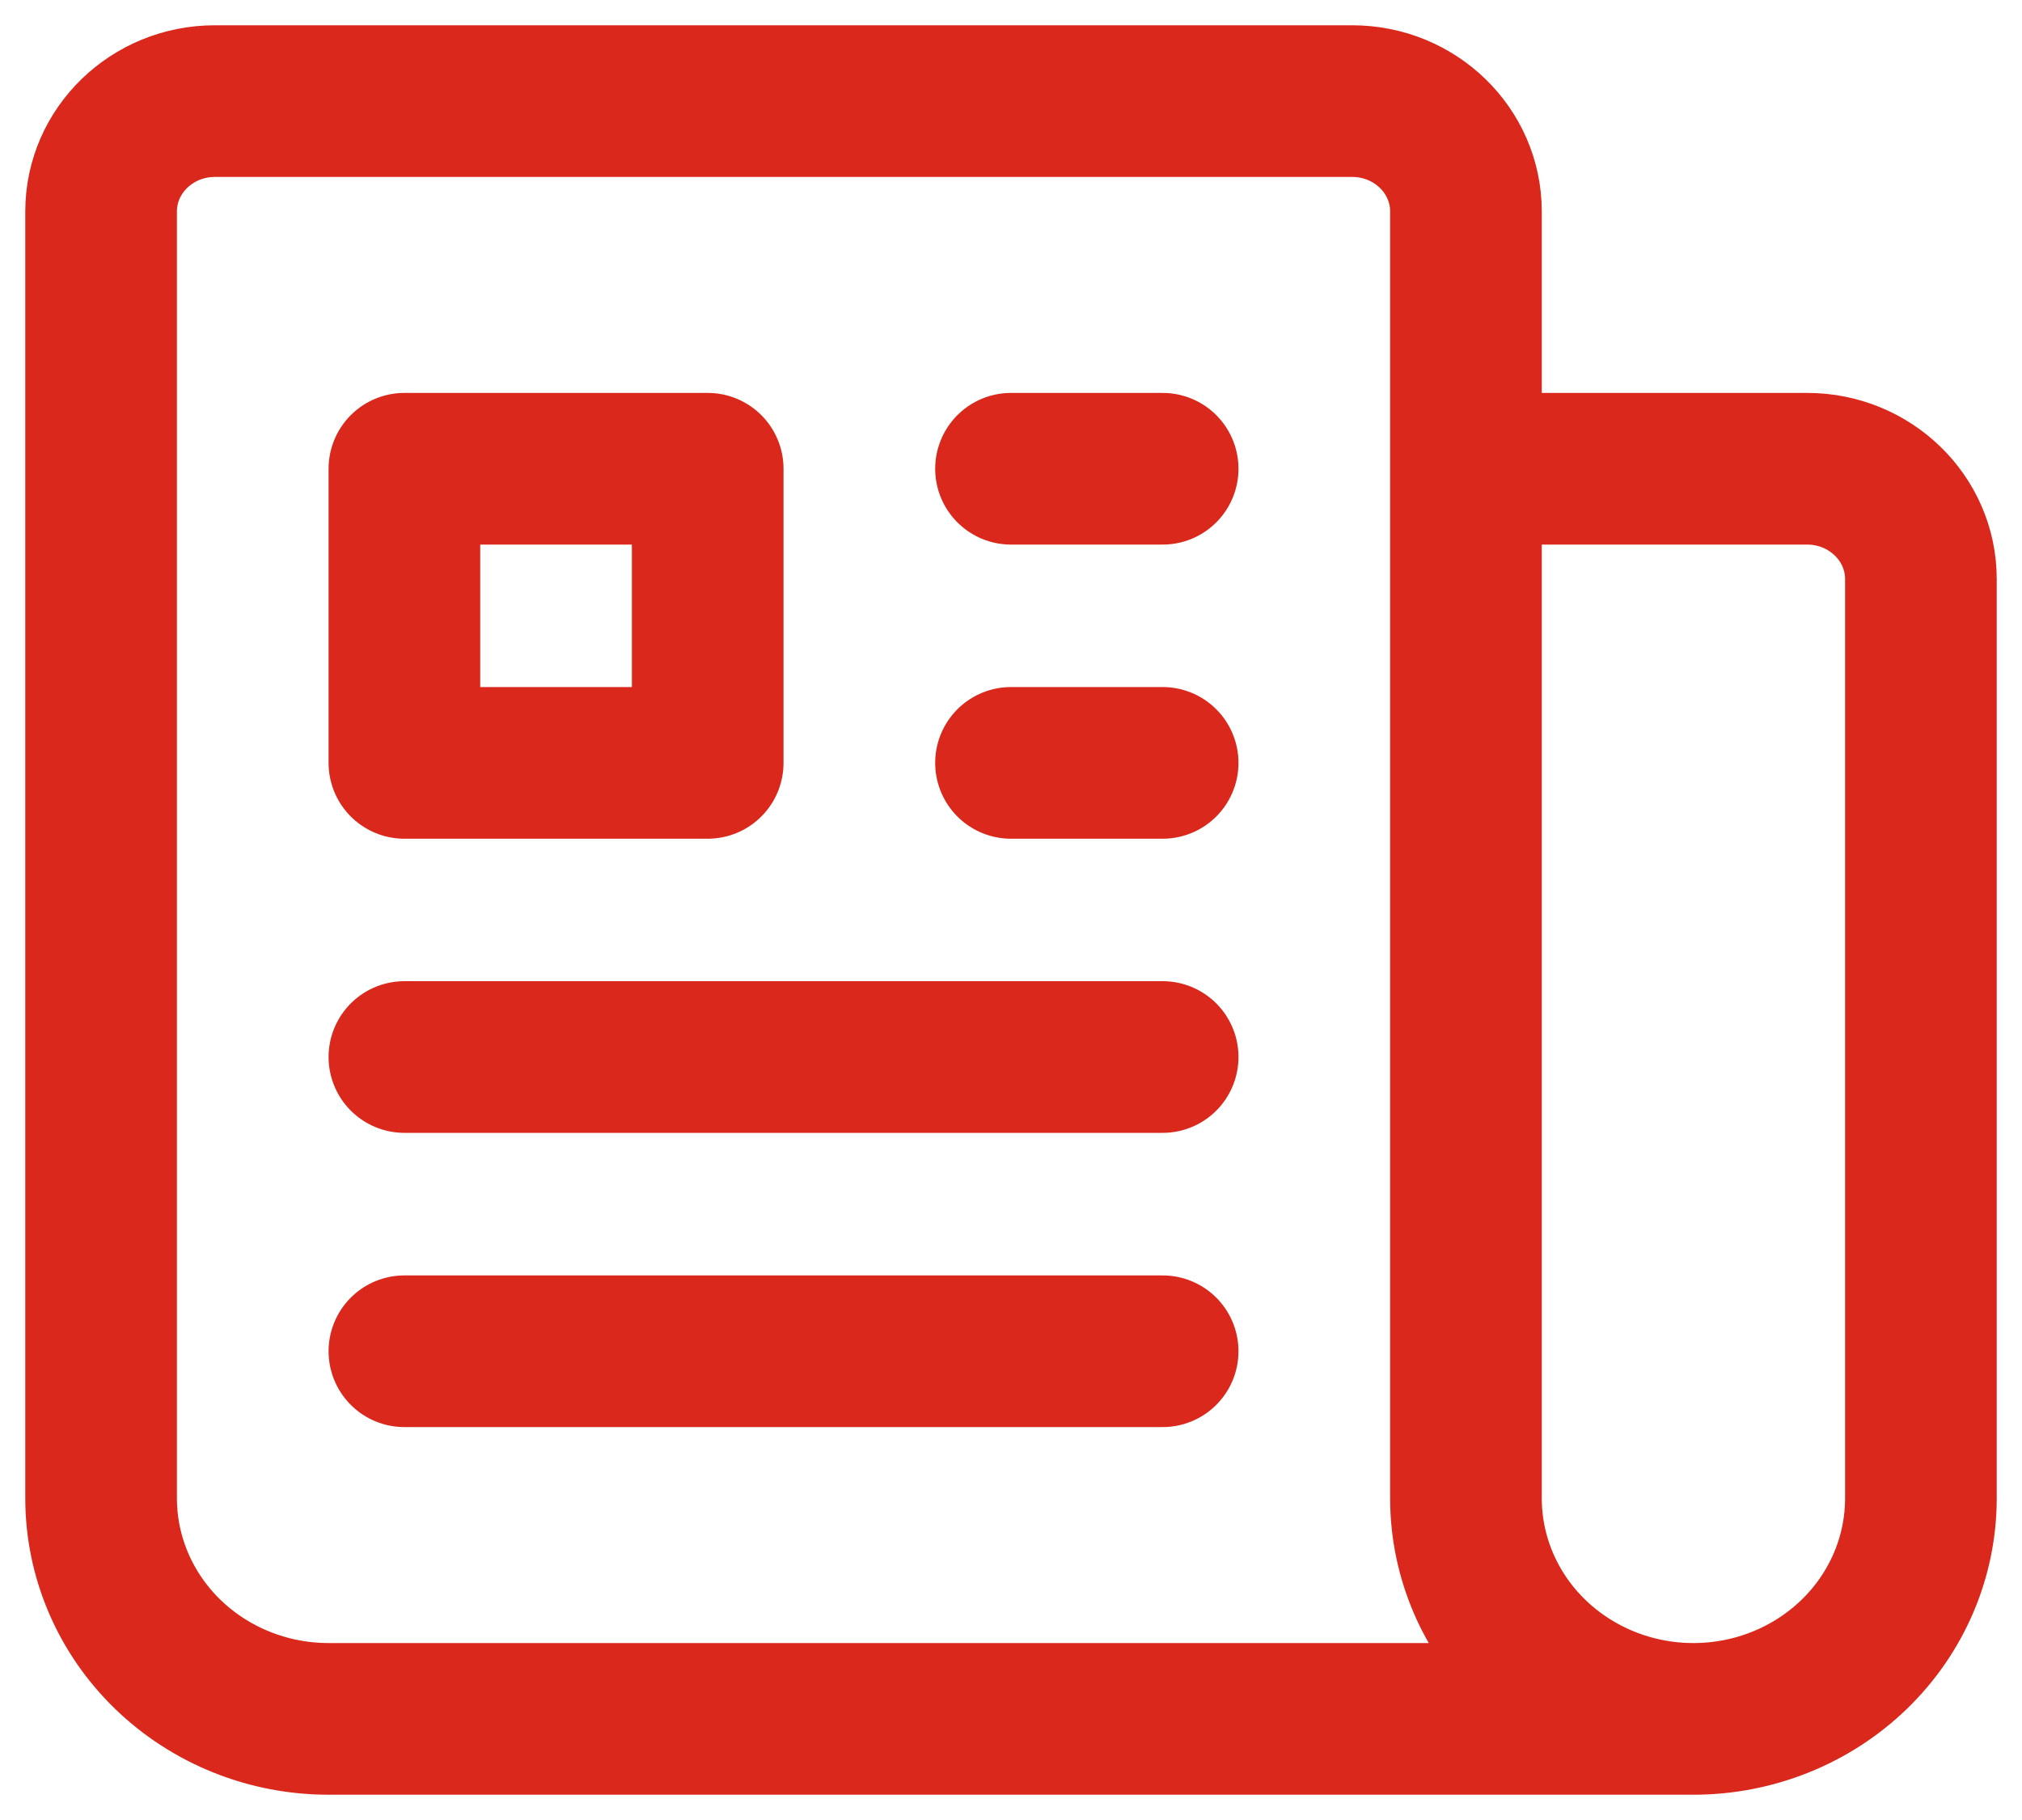
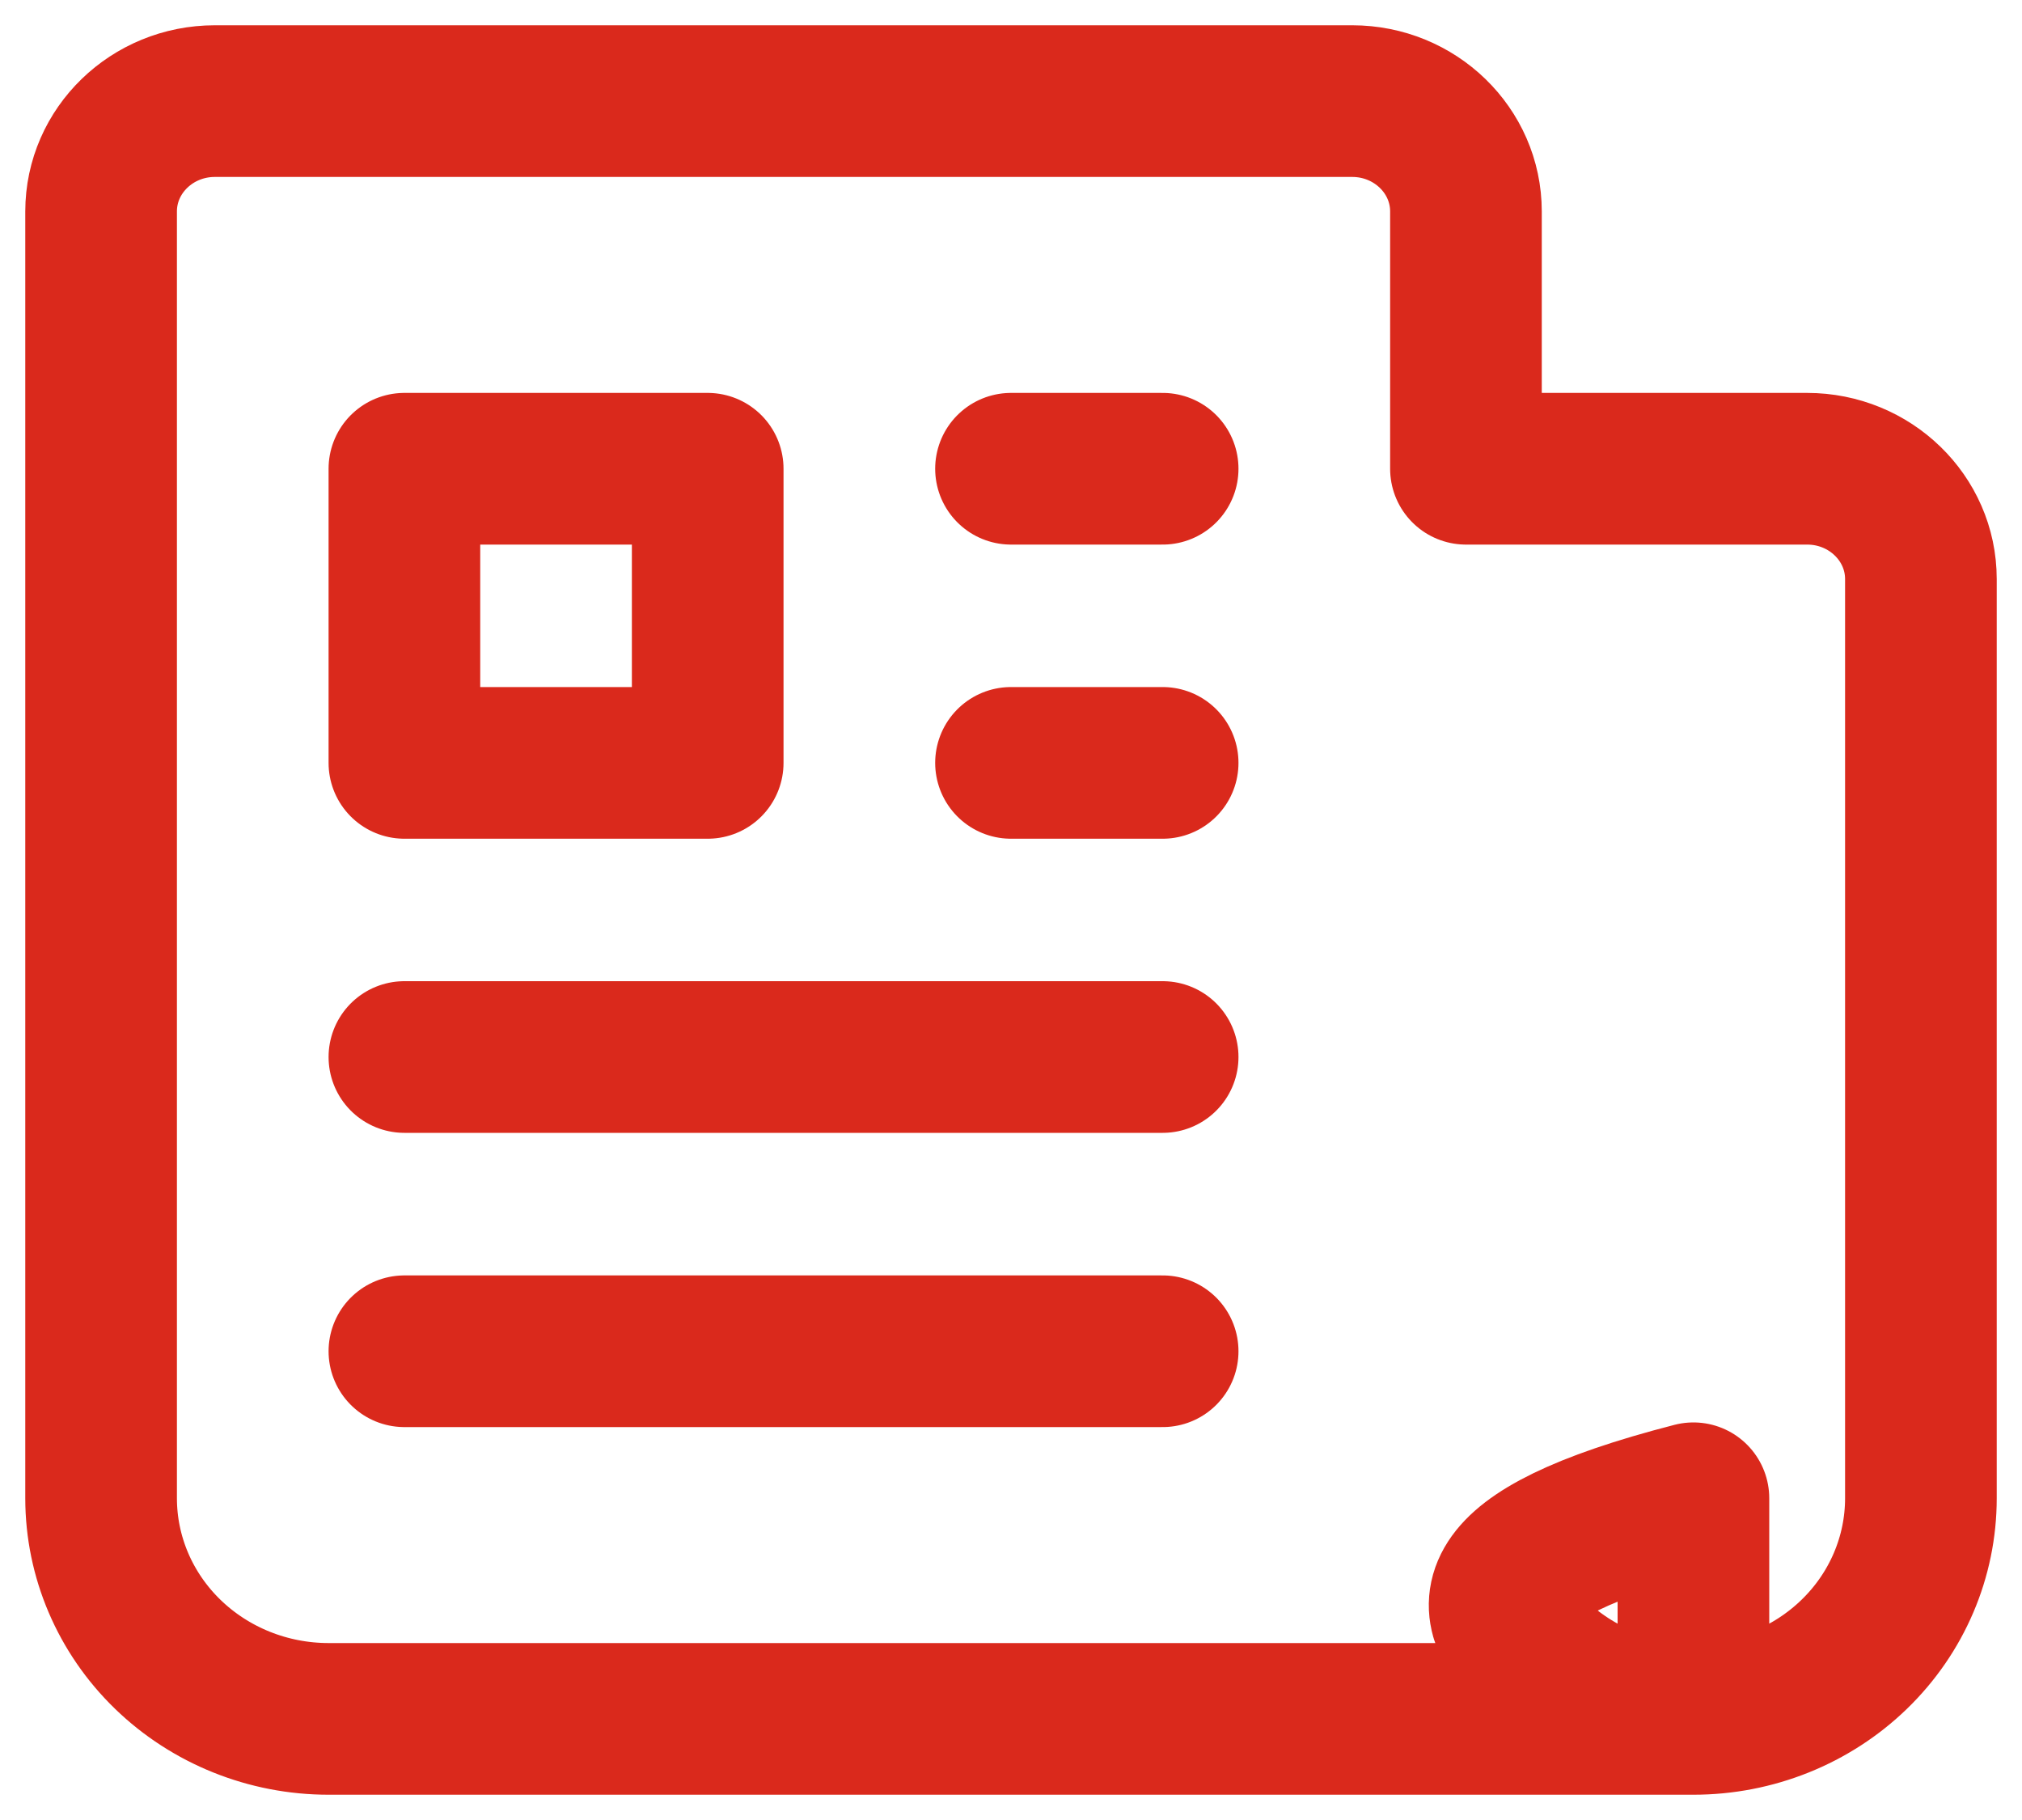
<svg xmlns="http://www.w3.org/2000/svg" width="20" height="18" viewBox="0 0 20 18" fill="none">
-   <path id="Vector" d="M10 4.636H11.5M10 7.545H11.5M4 10.454H11.5M4 13.364H11.5M14.5 4.636H17.875C18.496 4.636 19 5.125 19 5.727V14.818C19 15.397 18.763 15.952 18.341 16.361C17.919 16.77 17.347 17 16.75 17M14.5 4.636V14.818C14.5 15.397 14.737 15.952 15.159 16.361C15.581 16.77 16.153 17 16.75 17M14.5 4.636V2.091C14.5 1.489 13.996 1 13.375 1H2.125C1.504 1 1 1.489 1 2.091V14.818C1 15.397 1.237 15.952 1.659 16.361C2.081 16.77 2.653 17 3.25 17H16.75M4 4.636H7V7.545H4V4.636Z" stroke="#DA291C" stroke-width="1.5" stroke-linecap="round" stroke-linejoin="round" />
+   <path id="Vector" d="M10 4.636H11.5M10 7.545H11.5M4 10.454H11.5M4 13.364H11.5M14.5 4.636H17.875C18.496 4.636 19 5.125 19 5.727V14.818C19 15.397 18.763 15.952 18.341 16.361C17.919 16.77 17.347 17 16.75 17V14.818C14.5 15.397 14.737 15.952 15.159 16.361C15.581 16.77 16.153 17 16.75 17M14.5 4.636V2.091C14.5 1.489 13.996 1 13.375 1H2.125C1.504 1 1 1.489 1 2.091V14.818C1 15.397 1.237 15.952 1.659 16.361C2.081 16.77 2.653 17 3.25 17H16.75M4 4.636H7V7.545H4V4.636Z" stroke="#DA291C" stroke-width="1.5" stroke-linecap="round" stroke-linejoin="round" />
</svg>